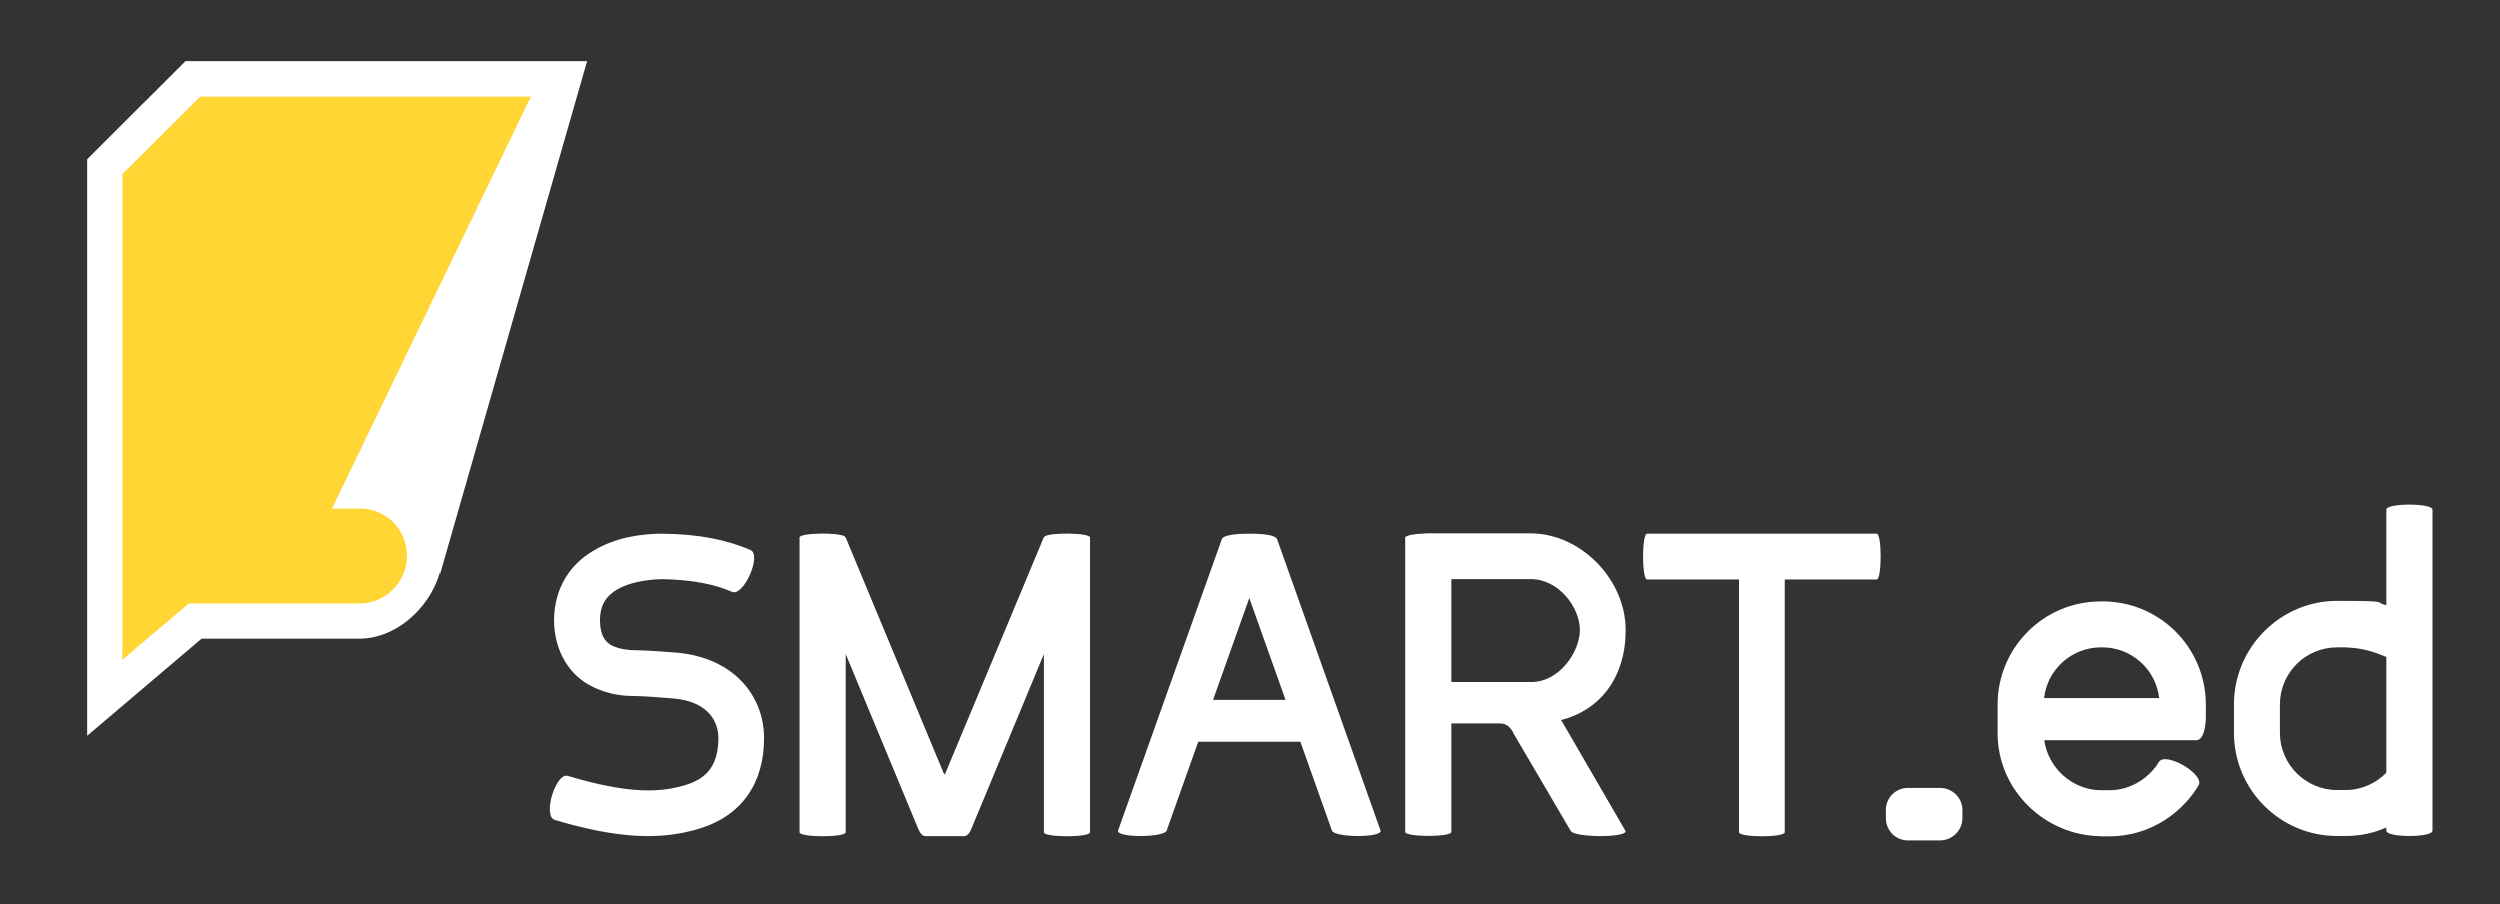
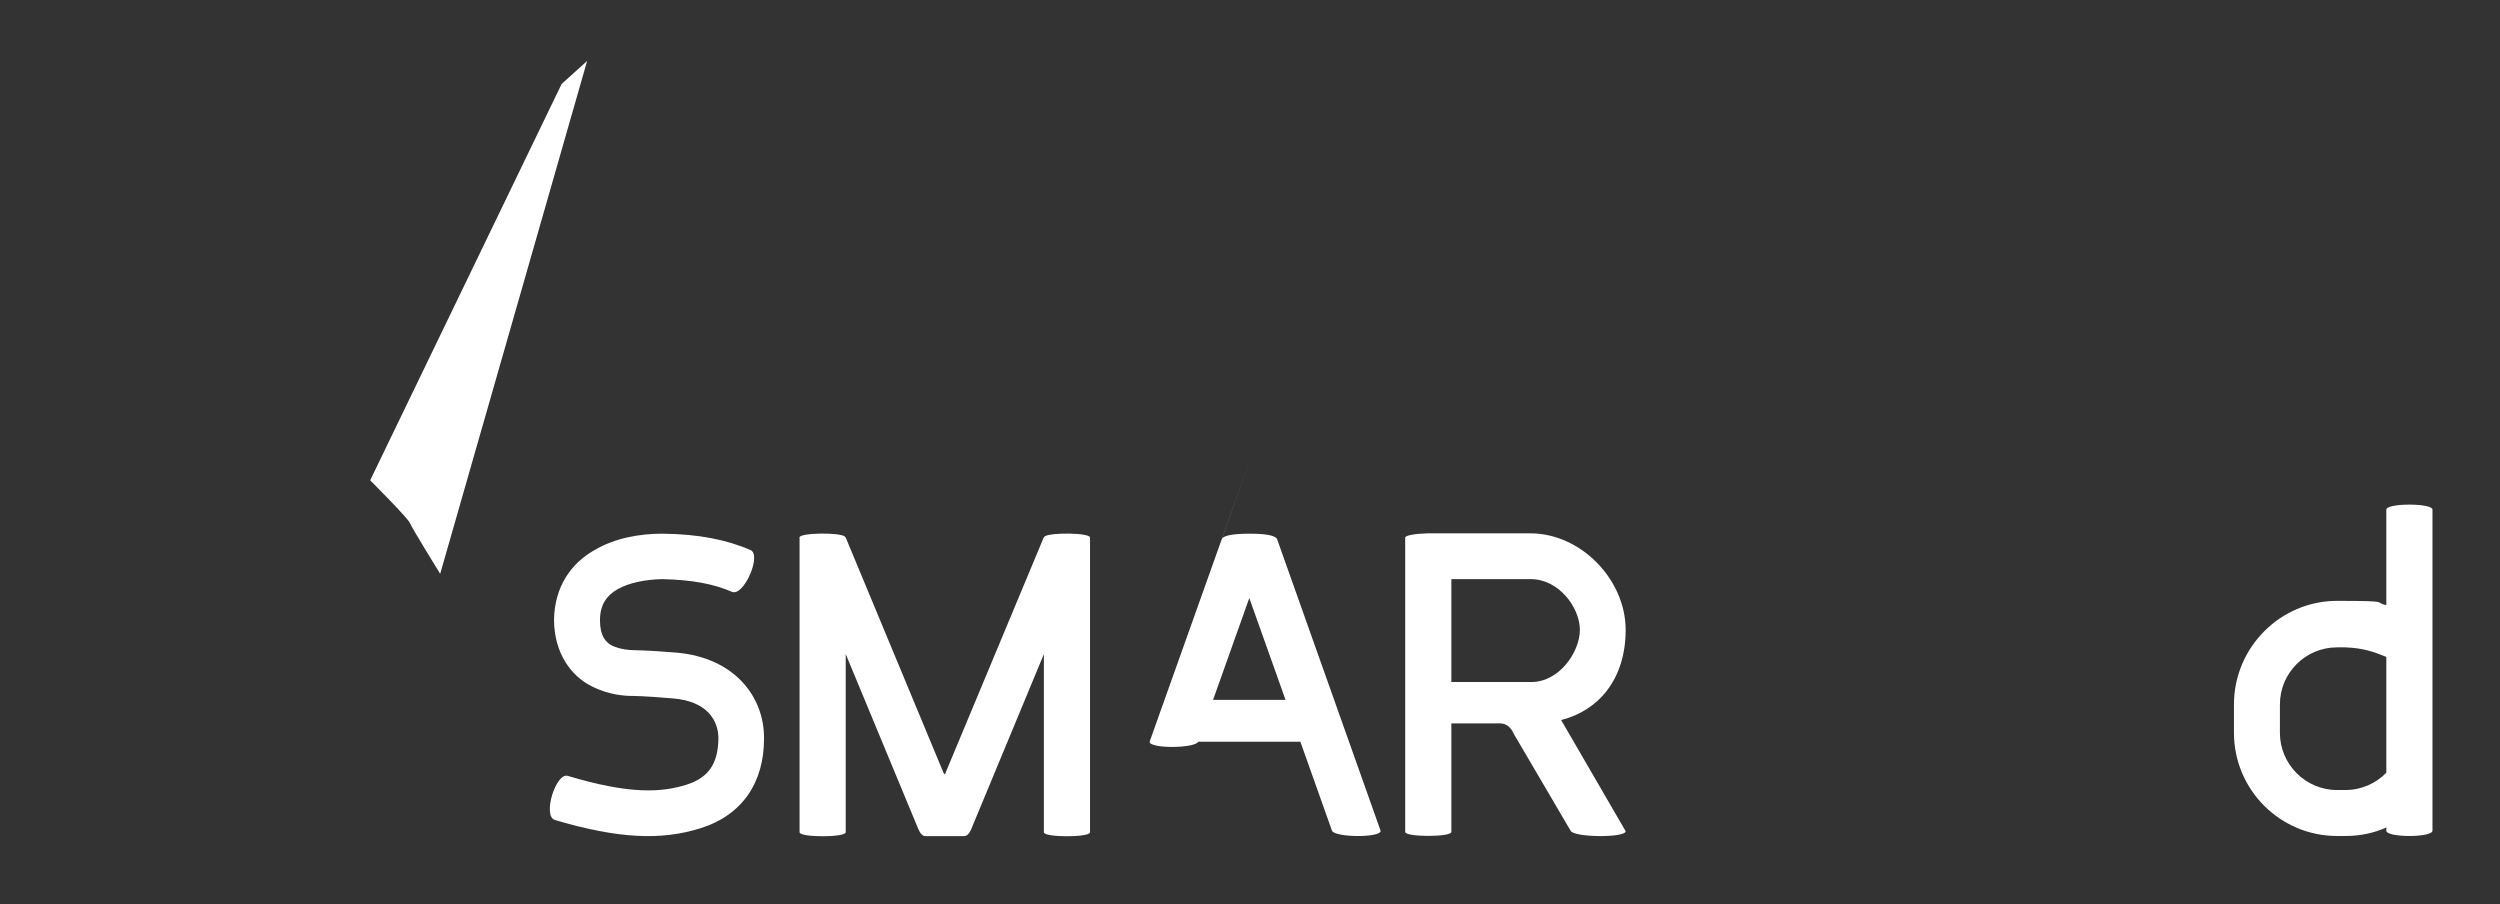
<svg xmlns="http://www.w3.org/2000/svg" id="Layer_1" version="1.1" viewBox="0 0 1414.2 511.6">
  <rect x="0" y="0" width="1414.2" height="511.6" fill="#333333" stroke="none" />
  <defs>
    <style>
      .st0 {
        fill: #ffd634;
      }

      .st1 {
        fill: #fff;
      }
    </style>
  </defs>
-   <path class="st0" d="M316.2,44.6H109.1l-49.8,49.6v300.5c0,0,51.2-43.4,51.2-43.4h92.8c20.4,0,37-16.6,37-37s-16.1-36.8-36.5-36.8l112.5-233Z" />
-   <path class="st1" d="M49.3,416.4V90.1c0,0,55.6-55.5,55.6-55.5h227.2l-113.7,235.3c18.6,6.1,31.7,23.4,31.7,44.4s-21.1,47-47,47h-89.1l-64.8,55ZM69.2,98.4v274.8c0,0,37.6-31.8,37.6-31.8h96.4c14.9,0,27-12.1,27-27s-11.7-26.7-26.5-26.7h-15.9l112.5-233H113.2l-44,43.8Z" />
  <path class="st1" d="M332.1,34.6l-83.1,290s-16.2-26.2-17.1-28.7c-.8-2.5-22.5-24.2-22.5-24.2l108.3-224.2,14.4-13Z" />
  <path class="st1" d="M313.8,463.8c-7-2.2.6-26.9,7.4-24.9,35.3,10.6,53,9.4,67.1,5,12.1-3.8,17.9-11.5,18.1-26.1,0-10.7-6.8-21.1-25.5-22.7-4.6-.4-17.5-1.4-22.3-1.4s-14.1-.4-24.1-5.6c-11.2-5.6-20.9-18.3-21.1-37.2.2-19.1,9.8-32.3,22.7-39.6,12-7.2,26.5-9.4,38.4-9.4,21.5.2,36.8,3.6,50,9.2,6.6,2.8-3.8,26.5-10.4,23.7-10.2-4.4-22.1-6.8-39.6-7.2-9.2.2-18.7,2-25.3,5.8-5.8,3.4-9.8,8.4-9.8,17.5s3.4,12.5,6.8,14.3c4.6,2.2,10.2,2.6,12.5,2.6,6,0,19.7,1,24.3,1.4,32.7,3,49.4,25.1,49.2,48.6,0,24.9-12.3,43.4-36.2,50.8-21.9,6.8-45.8,6-82.3-4.8" />
  <path class="st1" d="M452.2,304.1c0-2.8,22.9-3,25.7-.6q.4.4.6.8l55.2,132.8.4.6c.2.4.4.4.6,0l.2-.6,55.4-132.8q.2-.4.6-.8c2.8-2.4,25.7-2.2,25.7.6v166.7c0,3-26.1,3-26.1,0v-100.8l-41,98.8c-.4.8-1.6,4.2-4.2,4.2h-21.7c-2.6,0-3.8-3.4-4.2-4.2l-41-98.8v100.8c0,3-26.1,3-26.1,0v-166.7Z" />
-   <path class="st1" d="M691.2,304.9c1-2.2,7.4-3,15.7-3s14.3.8,15.5,3l58.6,165.1c0,4-25.5,3.8-27.5,0l-17.9-50.4h-57.8l-17.9,50.4c-2,3.8-27.5,4-27.5,0l58.8-165.1ZM686.2,395.9h41l-20.5-57.6-20.5,57.6Z" />
+   <path class="st1" d="M691.2,304.9c1-2.2,7.4-3,15.7-3s14.3.8,15.5,3l58.6,165.1c0,4-25.5,3.8-27.5,0l-17.9-50.4h-57.8c-2,3.8-27.5,4-27.5,0l58.8-165.1ZM686.2,395.9h41l-20.5-57.6-20.5,57.6Z" />
  <path class="st1" d="M856.1,414.6c-1.2-2.4-3.4-5.4-7.6-5.4h-27.5v61.4c0,3-26.1,3-26.1,0v-166.5c0-1.2,5.4-2.2,12.5-2.4h58.6c28.5.2,53.6,26.3,53.6,54.6s-15.7,45.8-36.5,51l36.5,62.9c0,3.8-29.1,3.6-31.1-.2l-32.5-55.4ZM821,327.6v58.2h45c15.9.2,27.7-16.9,27.7-29.5s-11.9-28.7-27.7-28.7h-45Z" />
-   <path class="st1" d="M983.7,327.8h-52c-3,0-3-25.9,0-25.9h129.9c3,0,3,25.9,0,25.9h-52v143c0,3-25.9,3-25.9,0v-143Z" />
-   <path class="st1" d="M1066.8,458.2c0-7,5.6-12.5,12.5-12.5h18.1c7,0,12.7,5.6,12.7,12.5v4.6c0,7-5.8,12.6-12.7,12.6h-18.1c-7,0-12.5-5.6-12.5-12.6v-4.6Z" />
-   <path class="st1" d="M1188.4,473c-31.3-.2-58.4-25.7-58.4-58.3v-16.1c0-32.3,26.1-58.4,58.4-58.4h1c32.3,0,58.4,26.1,58.4,58.4v6.4c0,6.6-1.4,13.7-5.4,13.7h-86c2.2,15.9,16.1,28.3,32.1,28.3h5c12.9,0,23.1-8.2,27.7-15.9,3.6-6.2,26.1,6.8,22.5,13.1-8.2,14.1-26.1,28.9-50.4,28.9h-4.8ZM1188.4,366.2c-16.5,0-30.3,12.5-32.1,28.7h65.1c-1.8-16.1-15.5-28.7-32.1-28.7h-1Z" />
  <path class="st1" d="M1263.7,398.5c0-32.3,26.3-58.6,58.3-58.6s20.1.8,27.9,2.4v-54c0-3.8,26.1-3.8,26.1,0v181.6c0,4-26.1,4-26.1,0v-1.8c-7.2,3.2-14.9,4.8-23.1,4.8h-4.8c-32.1,0-58.3-26.1-58.3-58.4v-16.1ZM1349.9,371.6c-7.4-3-13.1-5-23.1-5.4h-4.8c-17.7,0-32.3,14.3-32.3,32.3v16.1c0,17.7,14.5,32.3,32.3,32.3h4.8c9,0,17.3-3.8,23.1-9.8v-65.5Z" />
</svg>